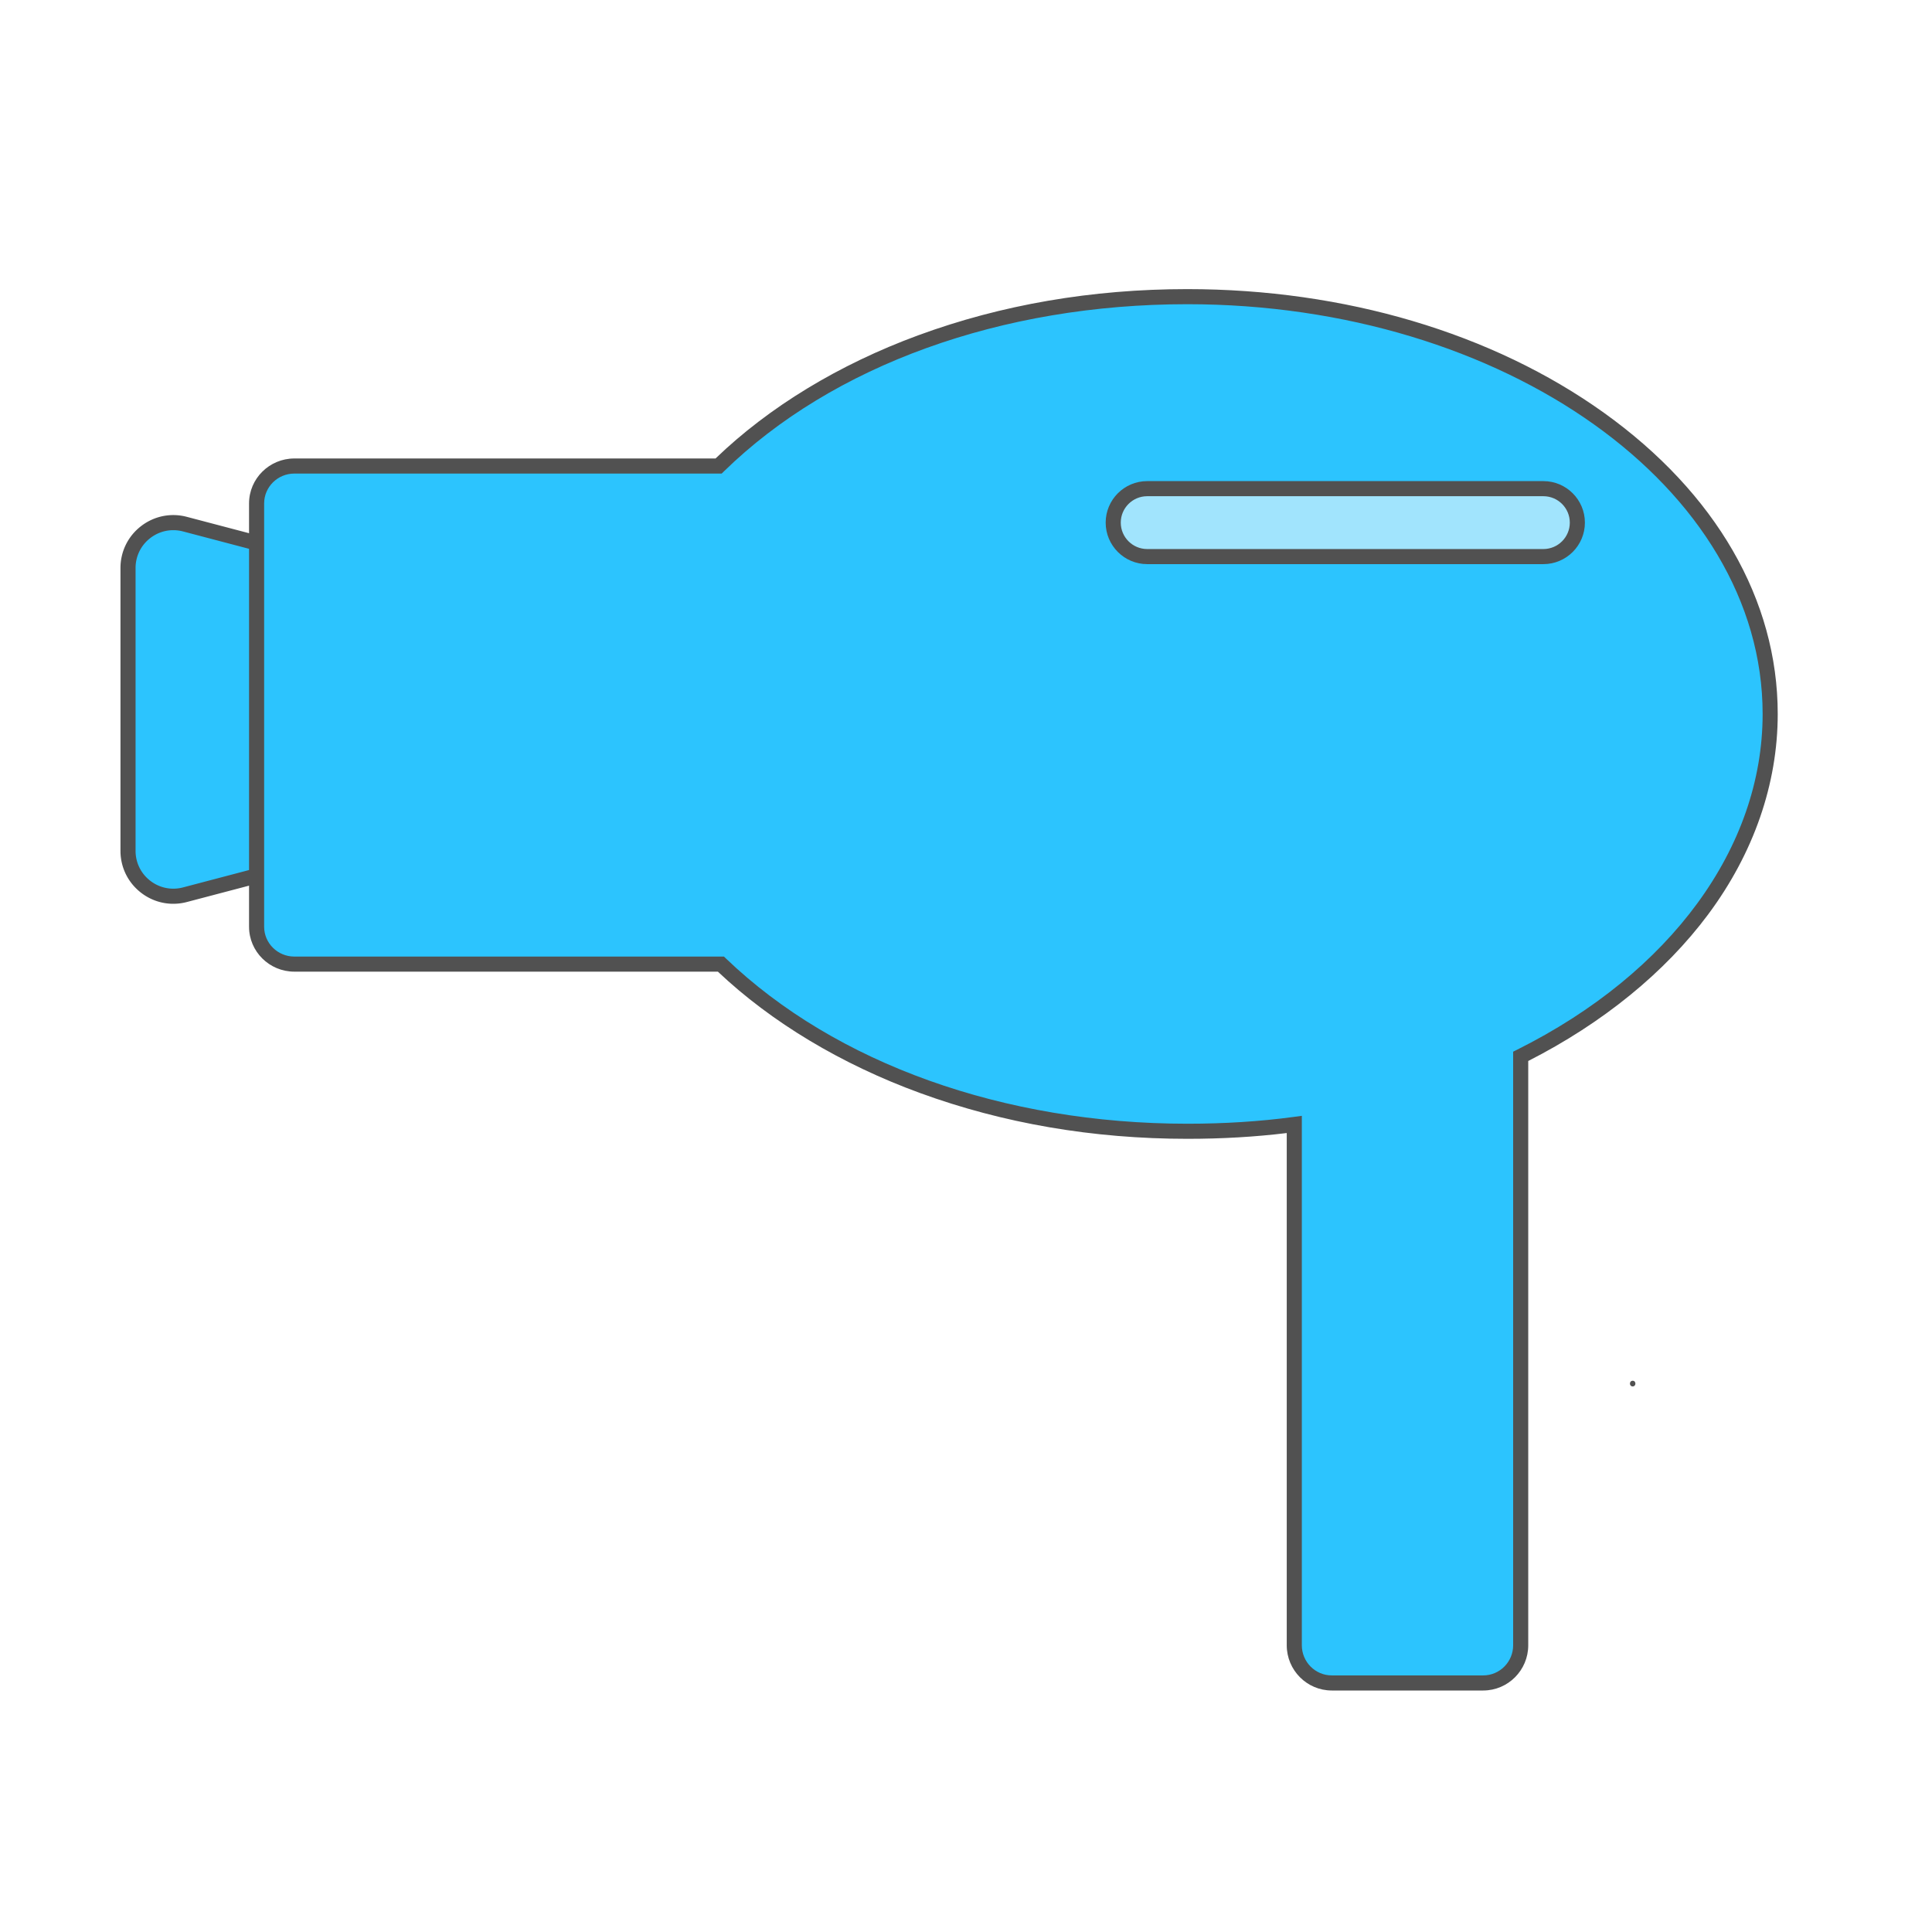
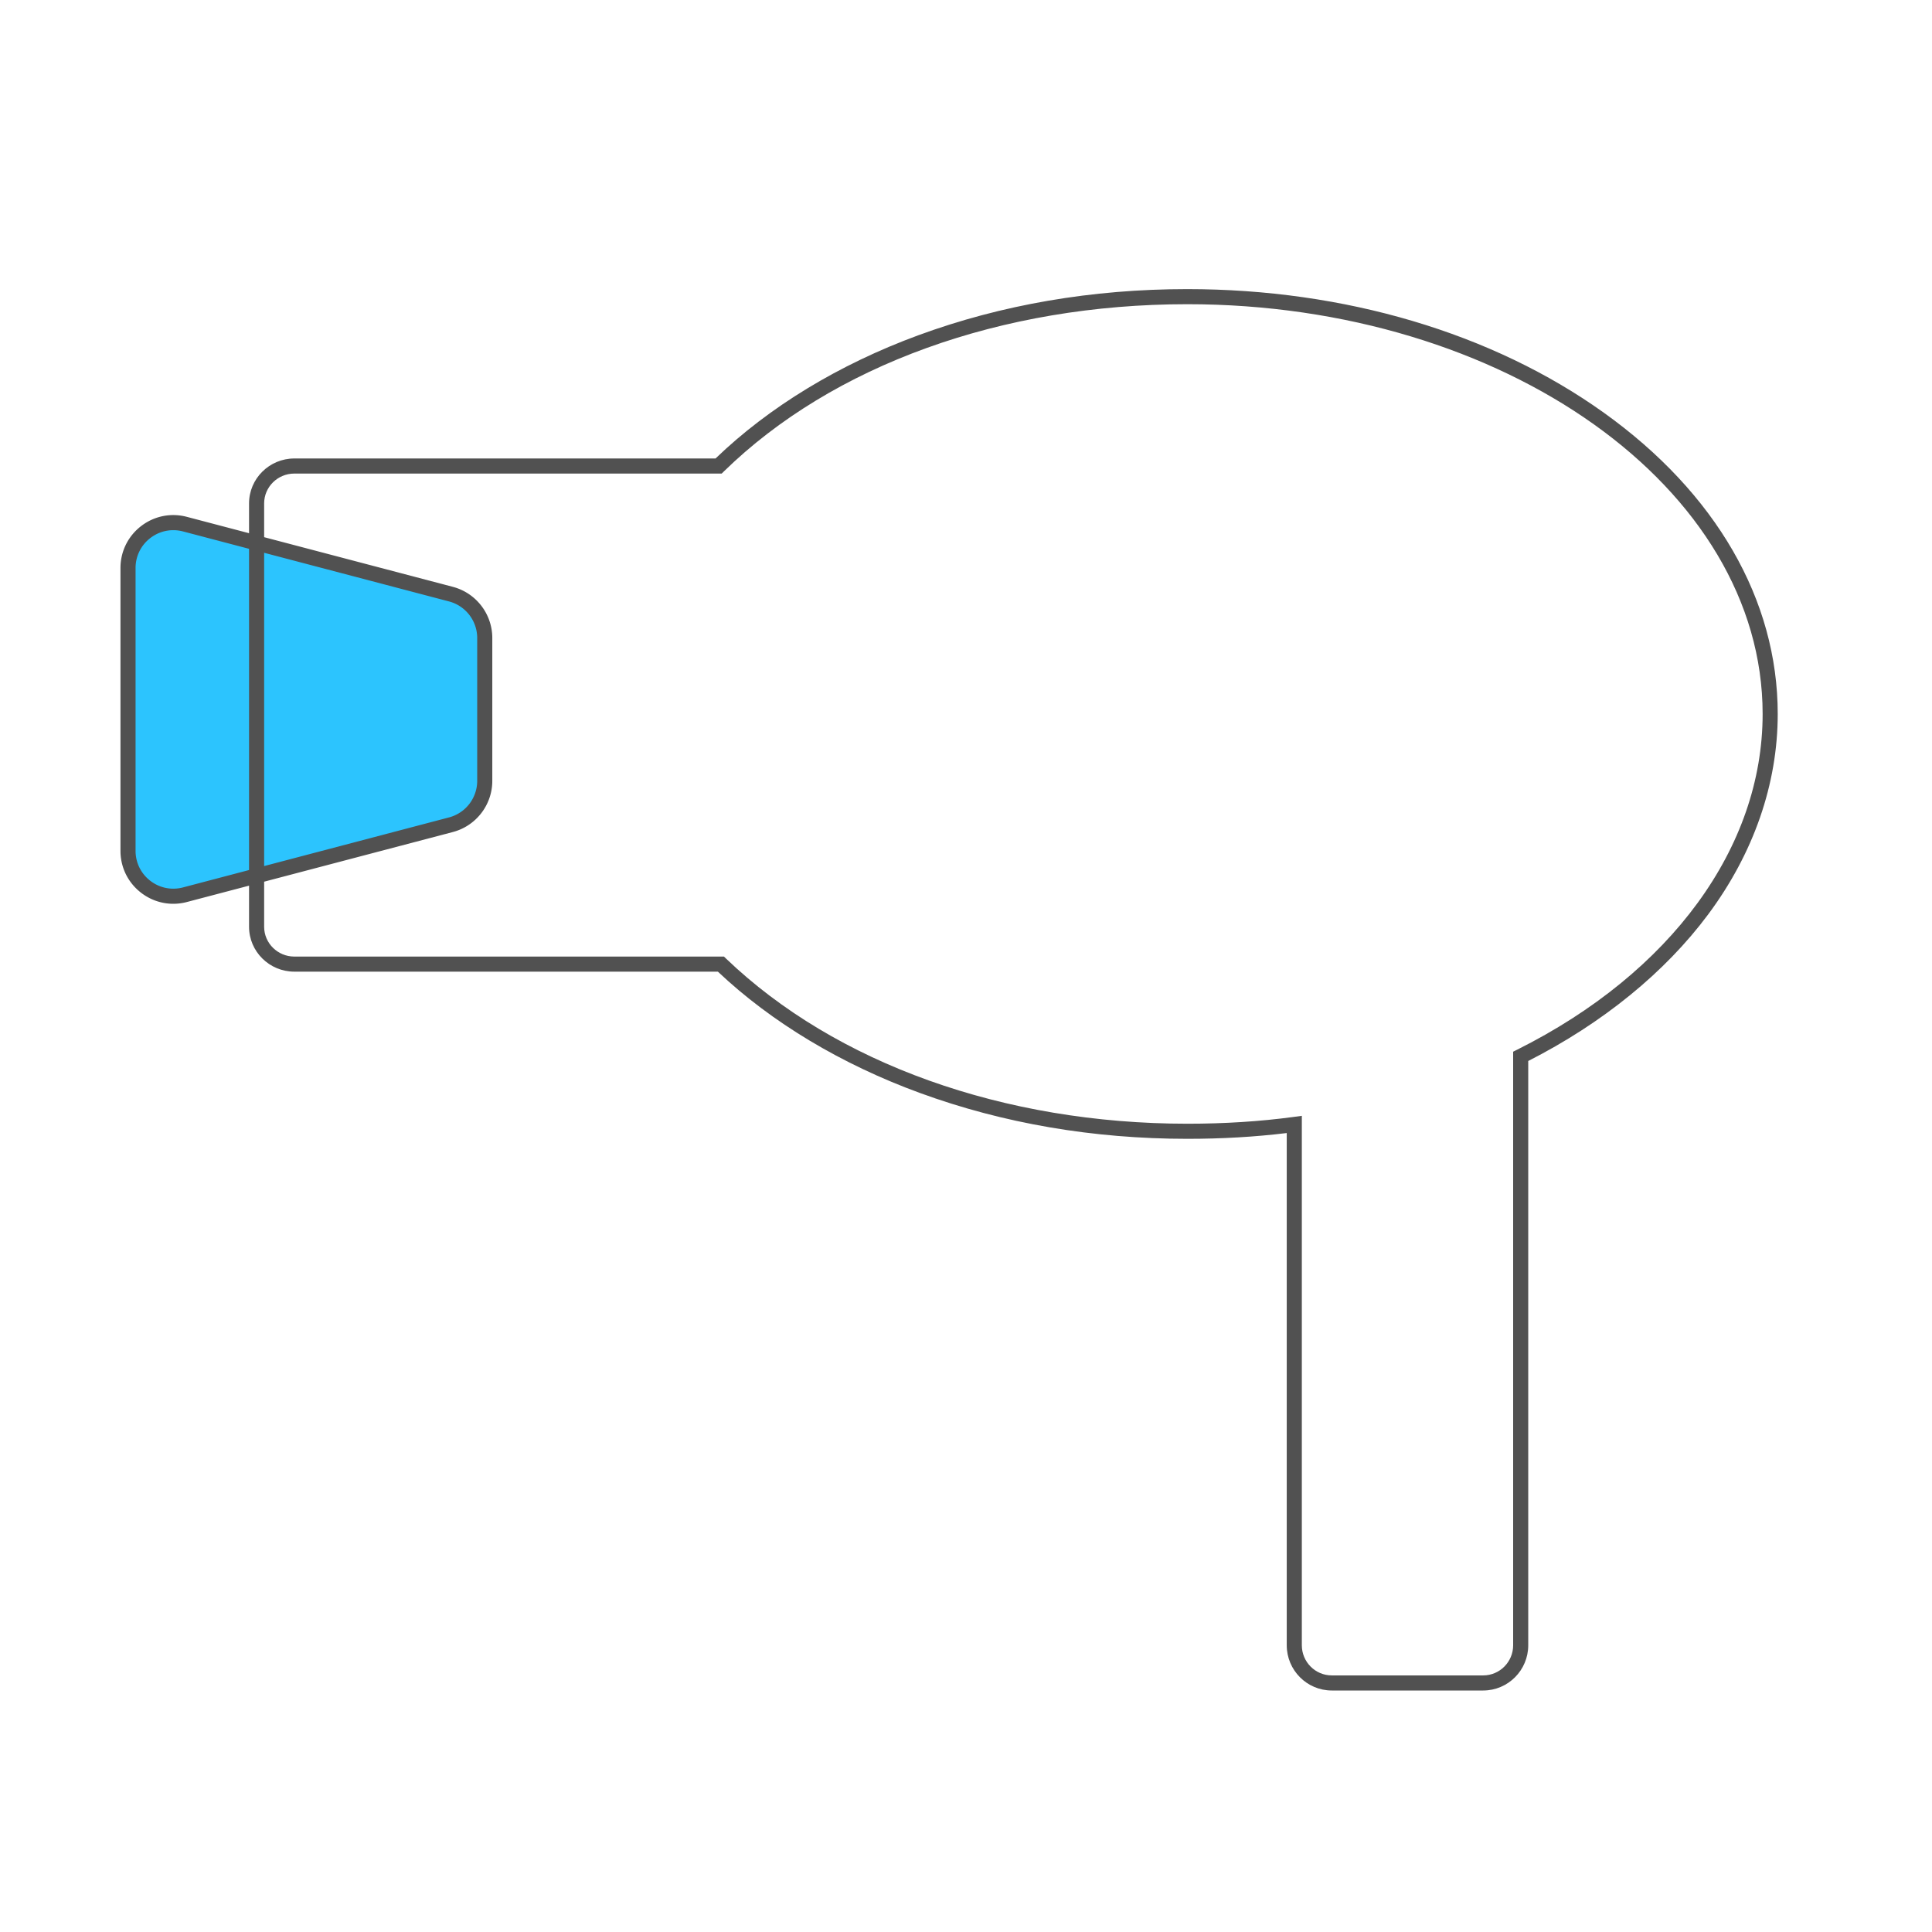
<svg xmlns="http://www.w3.org/2000/svg" width="800px" height="800px" viewBox="0 0 1024 1024" class="icon" version="1.1">
  <path d="M239.002 437.121l-140.984 37.1c-15.248 4.013-30.166-7.488-30.166-23.255V301.059c0-15.767 14.919-27.267 30.166-23.255l140.983 37.101a24.047 24.047 0 0 1 17.927 23.255v75.706a24.047 24.047 0 0 1-17.926 23.255z" fill="#2CC4FE" />
  <path d="M91.83 479.028c-6.105 0-12.07-2.006-17.055-5.849-6.941-5.352-10.923-13.447-10.923-22.212V301.059c0-8.765 3.981-16.861 10.923-22.212 6.942-5.351 15.787-7.14 24.261-4.91l140.983 37.101c12.312 3.24 20.909 14.394 20.909 27.123v75.706c0 12.73-8.598 23.884-20.909 27.123l-140.983 37.1a28.29 28.29 0 0 1-7.206 0.938z m0.02-198.026c-4.364 0-8.627 1.434-12.189 4.18-4.962 3.825-7.808 9.611-7.808 15.876v149.908c0 6.265 2.846 12.052 7.807 15.876 4.961 3.825 11.281 5.103 17.342 3.51l140.983-37.101a20.06 20.06 0 0 0 14.944-19.387V338.16c0-9.099-6.146-17.071-14.945-19.387l-140.983-37.1a20.254 20.254 0 0 0-5.151-0.671z" fill="#515151" />
-   <path d="M938.232 378.42c0-122.208-138.312-221.185-308.968-221.185-101.817 0-192.09 34.765-248.385 89.765H156.008C144.962 247 136 255.771 136 266.817V491.2c0 11.046 8.962 19.801 20.008 19.801h226.088c56.375 54 146.189 88.597 247.272 88.597 19.321 0 38.632-1.182 56.632-3.612V872.03c0 11.046 8.809 19.97 19.855 19.97h80.272c11.046 0 19.873-8.924 19.873-19.97V559.888c80-40.001 132.232-106.359 132.232-181.468z" fill="#2CC4FE" />
  <path d="M786.127 896h-80.272C692.701 896 682 885.247 682 872.03V600.533c-16.626 2.034-34.307 3.064-52.632 3.064-49.971 0-97.67-8.173-141.774-24.292-41.705-15.242-78.7-37.461-107.096-64.306h-224.49C142.77 515 132 504.323 132 491.199V266.817C132 253.684 142.77 243 156.008 243h223.249c28.299-27.278 65.383-49.825 107.363-65.262 44.217-16.259 92.209-24.503 142.644-24.503 83.371 0 161.789 23.266 220.809 65.512 59.43 42.54 92.159 99.247 92.159 159.673 0 37.096-12.763 73.849-36.907 106.288-22.835 30.678-55.761 57.488-95.324 77.642v309.68C810 885.247 799.291 896 786.127 896zM690 591.409V872.03c0 8.806 7.112 15.97 15.854 15.97h80.272c8.752 0 15.873-7.164 15.873-15.97V557.416l2.211-1.105c81.415-40.708 130.021-107.209 130.021-177.89 0-119.756-136.808-217.185-304.968-217.185-98.427 0-187.94 32.303-245.59 88.626L382.509 251H156.008c-8.827 0-16.008 7.095-16.008 15.817v224.382c0 8.712 7.181 15.801 16.008 15.801h227.695l1.16 1.111c58.044 55.599 147.162 87.486 244.505 87.486 19.645 0 38.519-1.203 56.097-3.576l4.535-0.612z" fill="#515151" />
-   <path d="M865.353 734.83c1.93 0 1.934-3 0-3-1.93 0-1.933 3 0 3z" fill="#515151" />
-   <path d="M818.032 295.001H608.031c-9.941 0-17.999-8.059-17.999-17.999 0-9.941 8.059-17.999 17.999-17.999h210.001c9.941 0 17.999 8.059 17.999 17.999 0.001 9.94-8.058 17.999-17.999 17.999z" fill="#A1E4FD" />
-   <path d="M818.032 299H608.031c-12.131 0-22-9.869-22-22s9.869-22 22-22h210.001c12.13 0 21.999 9.869 21.999 22s-9.869 22-21.999 22z m-210.001-35.999c-7.72 0-14 6.28-14 14s6.28 14 14 14h210.001c7.719 0 13.999-6.28 13.999-14s-6.28-14-13.999-14H608.031z" fill="#515151" />
</svg>